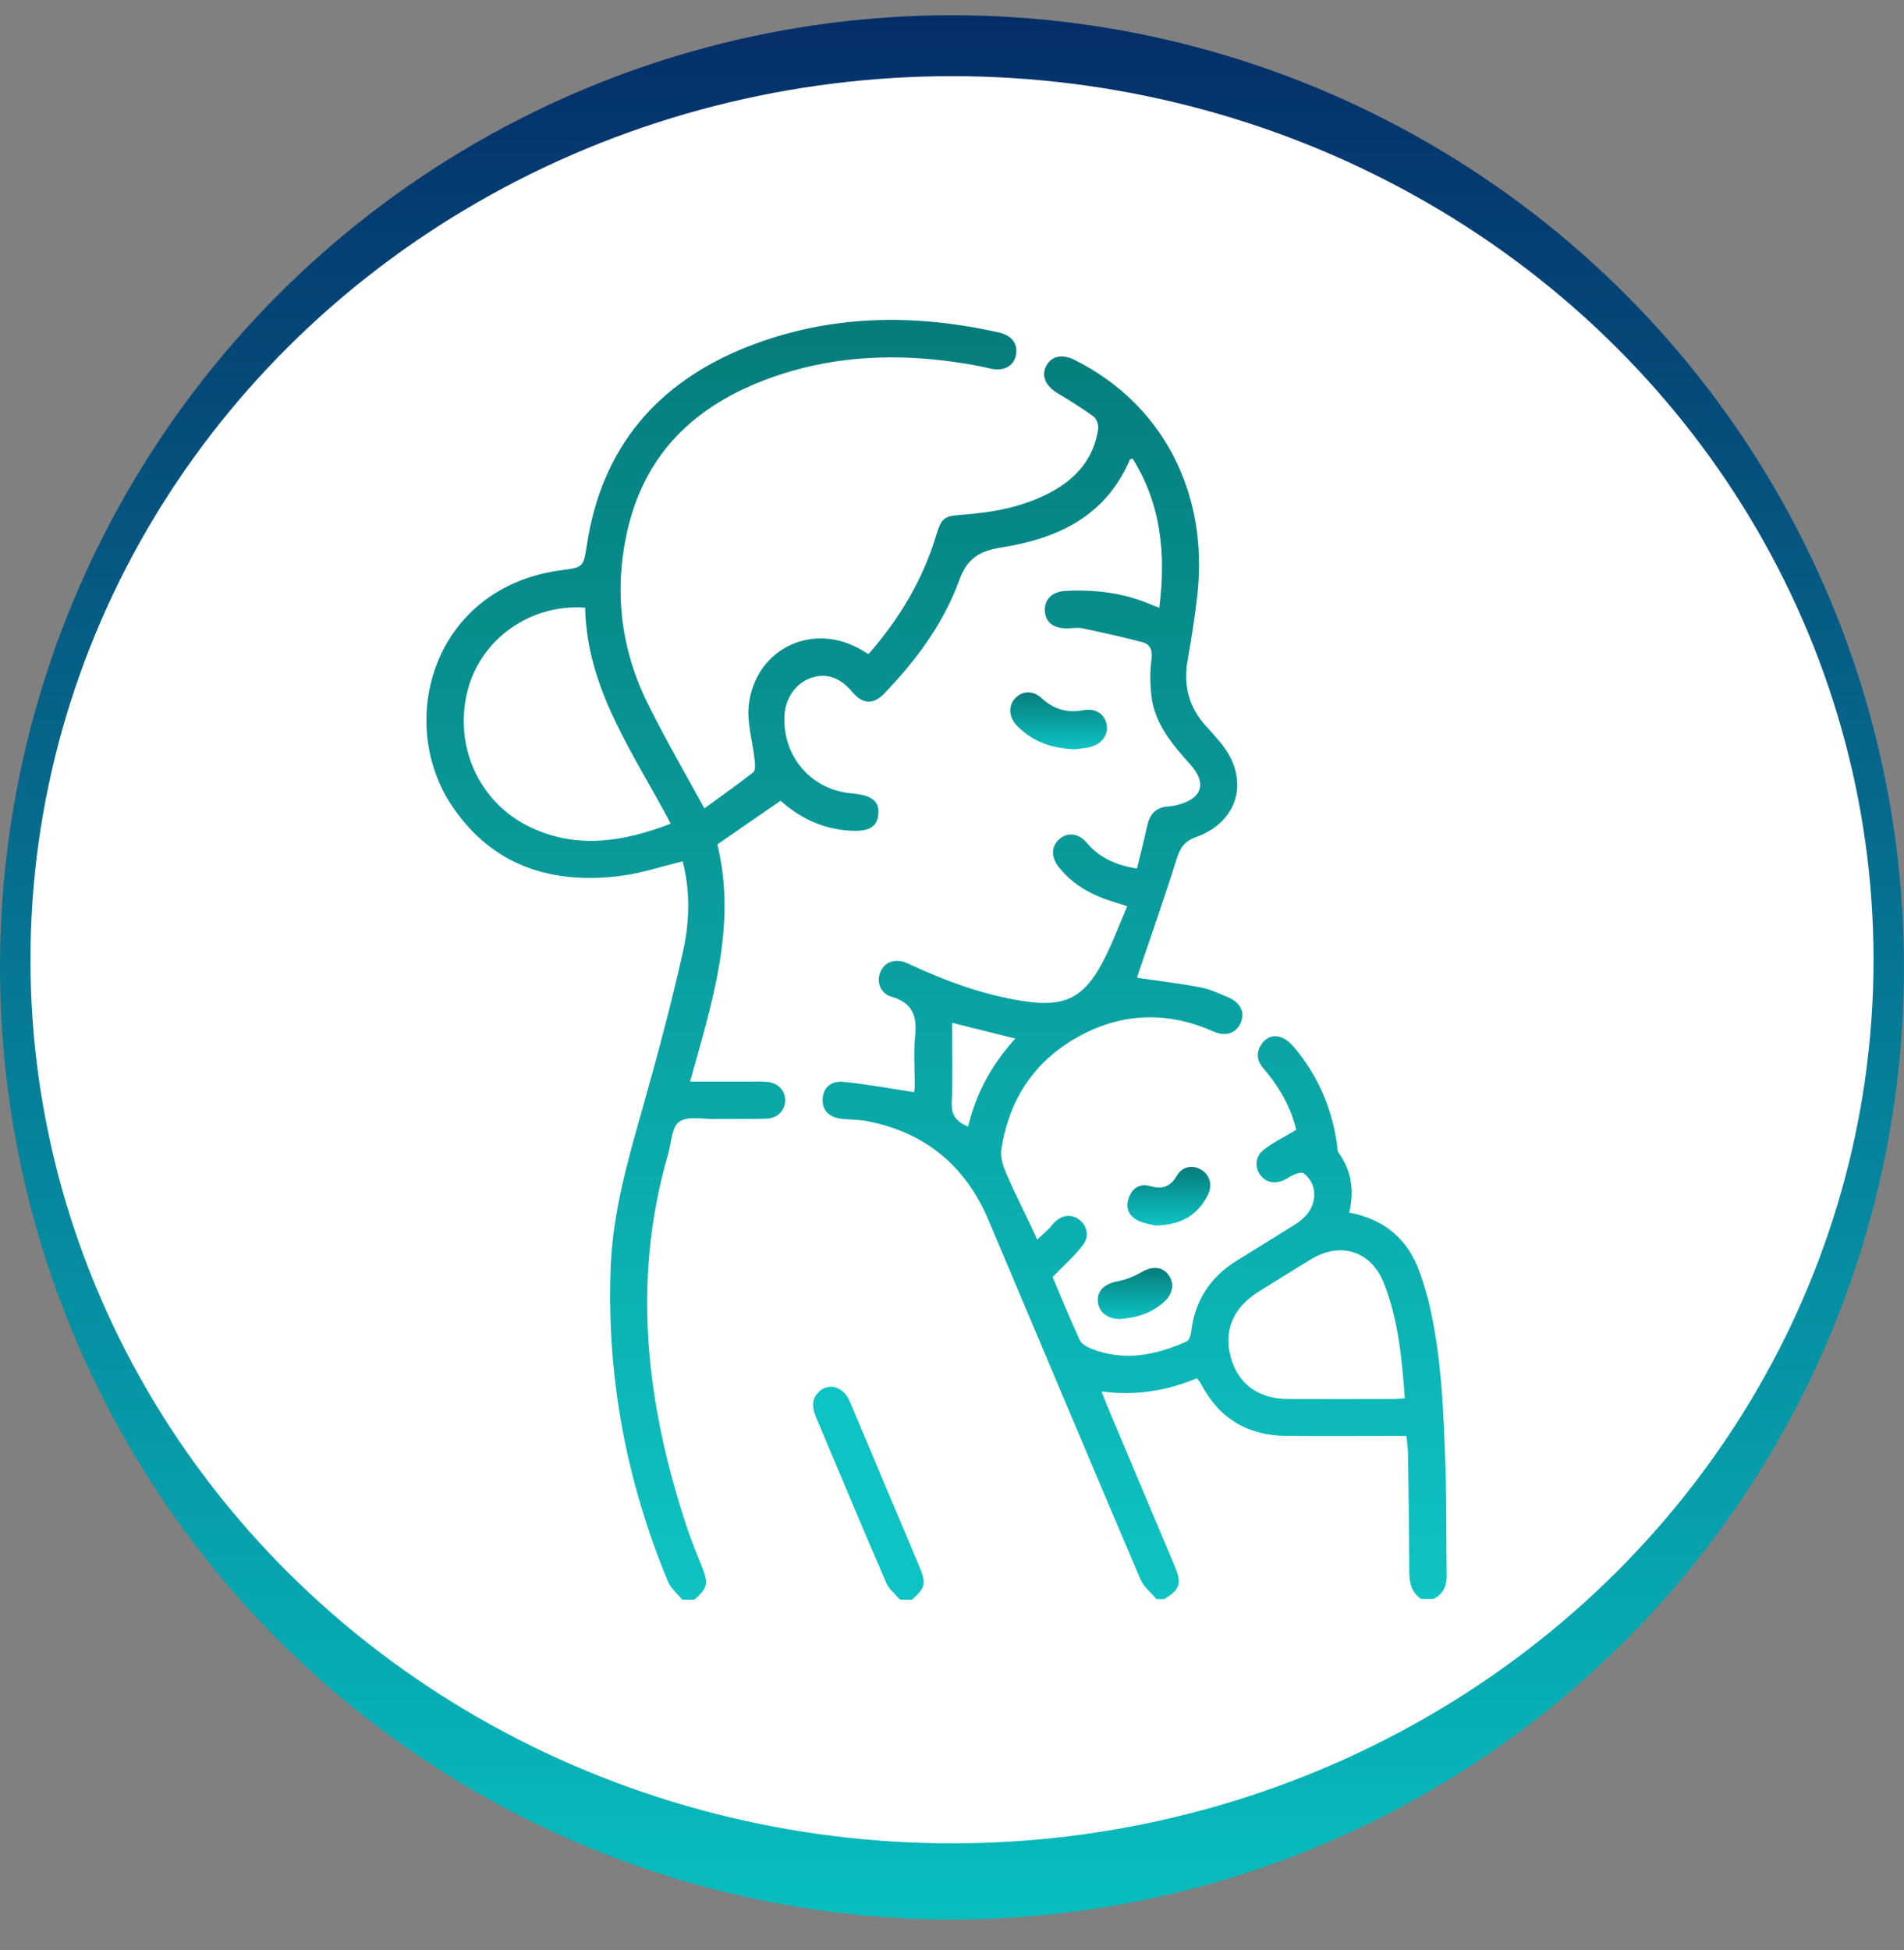
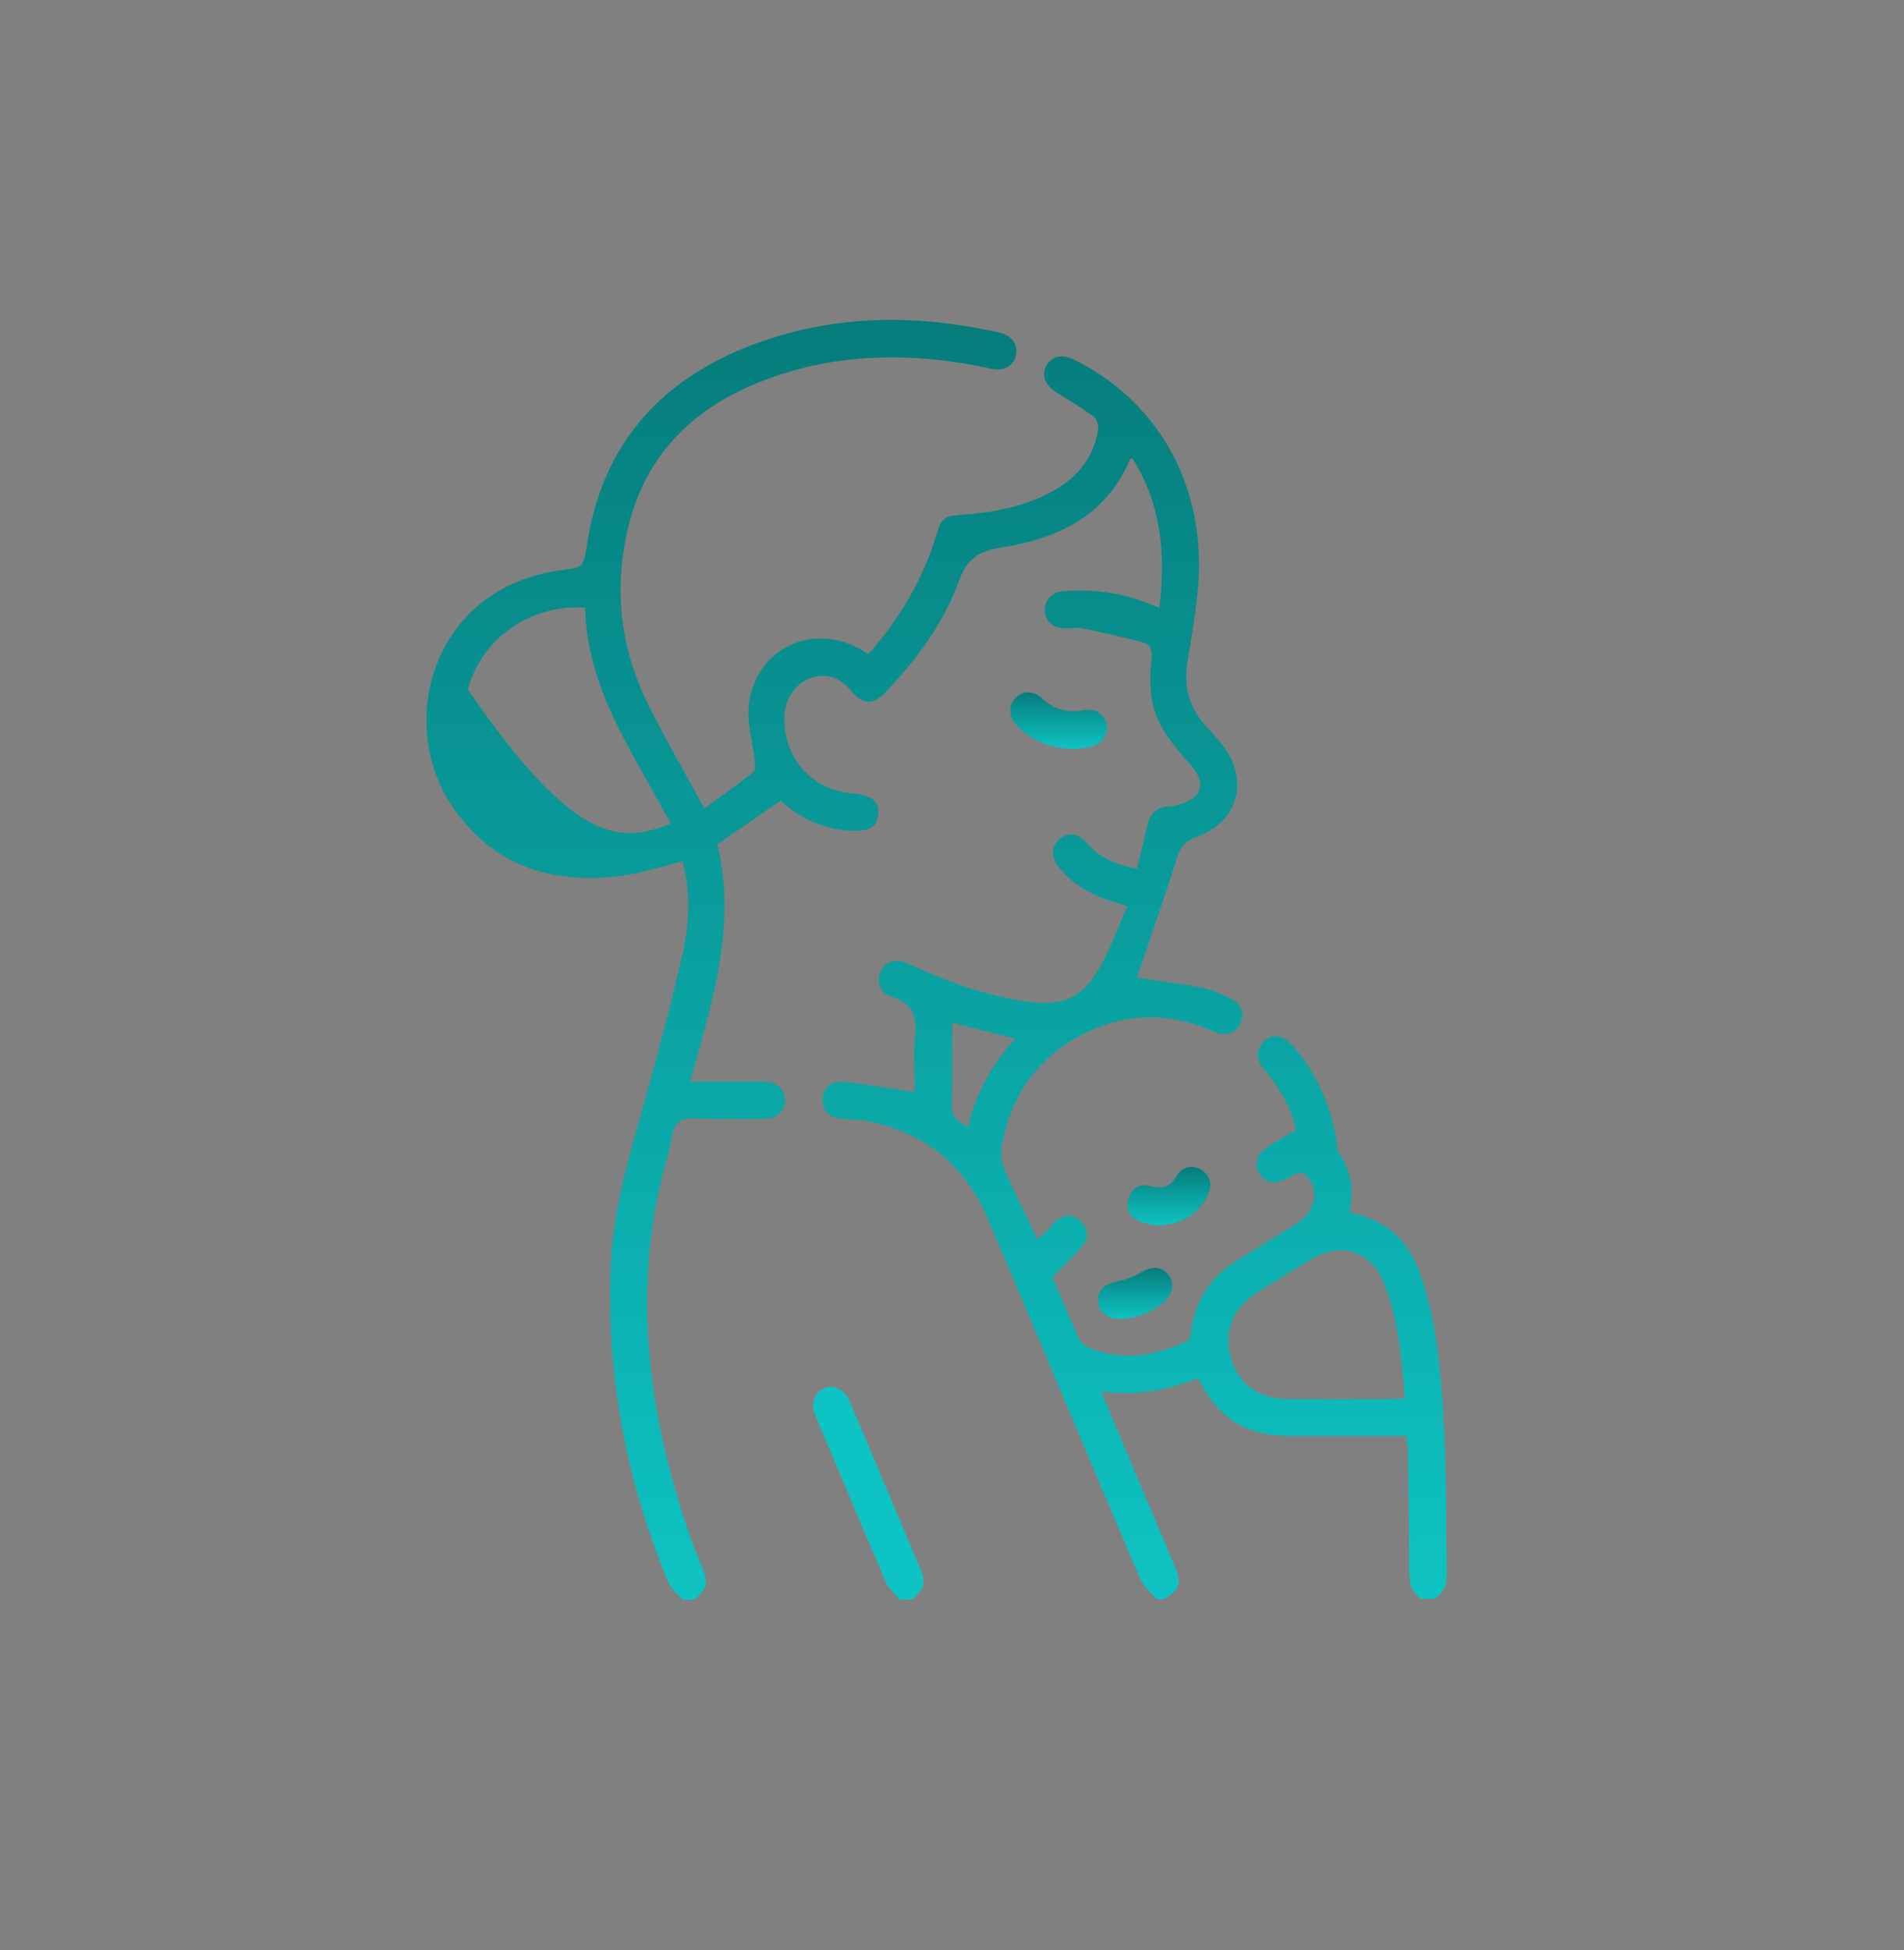
<svg xmlns="http://www.w3.org/2000/svg" width="125" height="128" viewBox="0 0 125 128" fill="none">
  <rect x="0" y="0" width="125" height="128" fill="#808080" stroke="none" />
-   <circle cx="62.5" cy="63.5" r="62.5" fill="url(#paint0_linear_56173_63241)" />
-   <ellipse cx="62.5" cy="63" rx="60.5" ry="58" fill="white" />
  <g clip-path="url(#clip0_56173_63241)">
-     <path d="M75.953 105C75.588 104.558 75.088 104.168 74.869 103.662C71.523 95.814 68.228 87.956 64.903 80.108C63.391 76.526 60.743 74.335 56.949 73.597C56.417 73.492 55.875 73.503 55.333 73.45C54.426 73.366 53.967 72.892 54.009 72.123C54.051 71.396 54.551 70.922 55.416 71.017C56.938 71.175 58.44 71.448 60.014 71.691C60.014 71.649 60.056 71.448 60.056 71.248C60.056 70.184 59.972 69.11 60.076 68.056C60.212 66.75 59.962 65.844 58.544 65.433C57.741 65.202 57.501 64.359 57.845 63.706C58.158 63.095 58.846 62.895 59.597 63.242C62.036 64.38 64.528 65.307 67.207 65.718C69.813 66.118 71.116 65.549 72.357 63.221C72.982 62.052 73.441 60.788 74.004 59.492C73.66 59.376 73.441 59.303 73.222 59.239C71.763 58.807 70.459 58.123 69.5 56.901C68.99 56.248 69.01 55.552 69.552 55.078C70.084 54.615 70.803 54.678 71.335 55.31C72.19 56.321 73.295 56.795 74.64 57.017C74.879 56.047 75.119 55.131 75.317 54.204C75.484 53.435 75.891 52.992 76.683 52.94C76.902 52.929 77.11 52.887 77.319 52.834C78.924 52.413 79.248 51.423 78.153 50.19C76.944 48.842 75.766 47.473 75.578 45.566C75.505 44.818 75.495 44.038 75.599 43.291C75.672 42.701 75.536 42.29 74.994 42.153C73.701 41.816 72.388 41.521 71.085 41.247C70.751 41.173 70.386 41.247 70.032 41.247C69.125 41.247 68.614 40.815 68.593 40.056C68.583 39.34 69.073 38.845 69.907 38.792C71.846 38.687 73.743 38.898 75.547 39.677C75.713 39.751 75.891 39.814 76.11 39.898C76.547 36.401 76.245 33.104 74.348 30.091C74.264 30.133 74.192 30.133 74.181 30.165C72.597 33.883 69.438 35.348 65.81 35.927C64.319 36.159 63.506 36.612 62.964 38.118C61.932 40.941 60.149 43.333 58.085 45.492C57.345 46.272 56.647 46.24 55.959 45.429C55.145 44.46 54.249 44.154 53.238 44.502C52.237 44.849 51.538 45.85 51.497 47.03C51.392 49.685 53.279 51.855 55.906 52.076C57.241 52.192 57.752 52.592 57.658 53.477C57.574 54.309 57.022 54.615 55.719 54.52C53.988 54.404 52.498 53.688 51.247 52.561C49.85 53.53 48.494 54.467 47.097 55.426C48.39 60.756 46.754 65.802 45.304 70.996C46.618 70.996 47.848 70.996 49.078 70.996C49.506 70.996 49.944 70.985 50.371 71.017C51.08 71.08 51.549 71.585 51.549 72.228C51.549 72.871 51.059 73.397 50.35 73.429C49.193 73.471 48.025 73.429 46.858 73.45C46.086 73.46 45.106 73.25 44.585 73.64C44.095 73.998 44.074 75.02 43.866 75.746C41.426 84.132 42.448 92.338 45.158 100.439C45.429 101.239 45.753 102.019 46.065 102.798C46.524 103.957 46.472 104.21 45.596 105H44.783C44.471 104.61 44.043 104.263 43.855 103.82C41.114 97.226 39.821 90.357 40.092 83.205C40.228 79.518 41.26 76.01 42.26 72.481C43.199 69.152 44.095 65.802 44.846 62.431C45.273 60.493 45.325 58.481 44.815 56.542C43.407 56.88 42.073 57.333 40.697 57.501C36.214 58.059 32.346 56.848 29.699 52.94C25.946 47.388 28.416 38.571 36.819 37.433C38.278 37.233 38.299 37.275 38.528 35.769C39.508 29.375 43.126 25.14 48.995 22.791C54.405 20.642 59.962 20.568 65.57 21.822C66.446 22.022 66.842 22.58 66.696 23.318C66.55 24.034 65.904 24.381 65.059 24.202C64.82 24.15 64.59 24.097 64.35 24.044C59.868 23.181 55.416 23.181 51.048 24.645C46.107 26.299 42.479 29.364 41.218 34.705C40.28 38.708 40.728 42.585 42.563 46.261C43.689 48.526 44.96 50.717 46.243 53.066C47.337 52.266 48.411 51.507 49.453 50.696C49.599 50.58 49.579 50.19 49.547 49.927C49.422 48.694 49.016 47.43 49.162 46.23C49.641 42.479 53.498 40.752 56.688 42.743C56.782 42.795 56.876 42.848 57.022 42.932C59.034 40.636 60.577 38.076 61.463 35.137C61.807 34.01 61.963 33.873 63.152 33.789C65.184 33.641 67.176 33.283 69 32.303C70.657 31.408 71.815 30.102 72.096 28.153C72.138 27.9 71.992 27.489 71.794 27.342C71.033 26.783 70.22 26.288 69.406 25.793C68.625 25.319 68.333 24.634 68.708 23.981C69.062 23.36 69.74 23.223 70.543 23.623C76.287 26.488 79.341 32.282 78.612 39.003C78.455 40.467 78.215 41.921 77.965 43.375C77.684 45.018 78.059 46.461 79.195 47.683C79.508 48.02 79.81 48.368 80.113 48.726C82.073 51.065 81.385 53.919 78.518 54.952C77.694 55.247 77.454 55.71 77.225 56.458C76.433 58.976 75.557 61.462 74.713 63.959C74.681 64.053 74.661 64.159 74.65 64.18C76.058 64.391 77.444 64.549 78.81 64.812C79.435 64.928 80.04 65.212 80.634 65.465C81.457 65.823 81.749 66.466 81.447 67.15C81.155 67.825 80.467 68.067 79.665 67.709C76.819 66.445 73.973 66.445 71.2 67.835C68.083 69.405 66.258 71.996 65.737 75.473C65.664 75.957 65.852 76.526 66.05 77C66.54 78.148 67.113 79.265 67.645 80.392C67.77 80.655 67.885 80.929 68.093 81.372C68.479 81.003 68.812 80.74 69.062 80.424C69.532 79.823 70.188 79.634 70.751 79.992C71.325 80.35 71.564 81.087 71.116 81.698C70.564 82.436 69.855 83.047 69.104 83.826C69.625 85.059 70.22 86.513 70.876 87.945C71.001 88.219 71.377 88.43 71.689 88.546C73.827 89.388 75.891 88.946 77.892 88.061C78.049 87.998 78.163 87.692 78.195 87.482C78.424 85.406 79.435 83.847 81.176 82.762C82.458 81.962 83.761 81.172 85.044 80.361C85.857 79.844 86.388 79.117 86.263 78.127C86.211 77.727 85.919 77.232 85.586 77.021C85.377 76.884 84.846 77.126 84.543 77.327C83.928 77.706 83.282 77.716 82.844 77.253C82.375 76.758 82.344 75.978 82.927 75.504C83.563 74.988 84.314 74.64 85.096 74.166C84.773 72.734 84.001 71.354 82.938 70.121C82.552 69.668 82.438 69.152 82.771 68.615C83.073 68.109 83.563 67.909 84.095 68.088C84.408 68.193 84.7 68.446 84.919 68.699C86.493 70.543 87.431 72.692 87.775 75.104C87.806 75.293 87.775 75.525 87.879 75.662C88.724 76.842 88.922 78.148 88.578 79.591C90.882 80.034 92.435 81.33 93.206 83.521C93.436 84.163 93.634 84.816 93.8 85.48C94.676 89.146 94.78 92.896 94.906 96.625C94.978 98.869 94.937 101.102 94.978 103.346C94.999 104.084 94.76 104.621 94.113 104.958H93.3C92.643 104.515 92.518 103.862 92.518 103.114C92.518 100.544 92.477 97.974 92.435 95.403C92.435 95.035 92.372 94.666 92.331 94.255C89.651 94.255 87.056 94.276 84.46 94.255C81.948 94.234 80.05 93.138 78.862 90.863C78.789 90.726 78.685 90.61 78.58 90.473C76.579 91.305 74.525 91.632 72.315 91.337C72.461 91.716 72.555 91.959 72.659 92.212C74.15 95.751 75.641 99.29 77.131 102.83C77.6 103.947 77.465 104.347 76.422 104.968H75.932L75.953 105ZM38.403 39.888C34.817 39.635 31.606 41.932 30.72 45.25C29.74 48.905 31.429 52.687 34.817 54.299C37.872 55.752 40.905 55.268 44.033 54.067C41.645 49.506 38.528 45.303 38.414 39.888H38.403ZM92.226 91.79C92.039 89.167 91.799 86.628 90.85 84.216C90.037 82.151 88.036 81.488 86.138 82.625C84.96 83.331 83.782 84.069 82.615 84.795C80.947 85.849 80.321 87.334 80.801 89.093C81.28 90.842 82.604 91.822 84.554 91.832C86.847 91.843 89.141 91.832 91.434 91.832C91.674 91.832 91.903 91.801 92.216 91.79H92.226ZM62.505 67.15C62.505 68.91 62.557 70.648 62.484 72.376C62.443 73.25 62.839 73.65 63.558 73.956C64.079 71.733 65.143 69.847 66.654 68.172C65.237 67.825 63.913 67.488 62.505 67.14V67.15Z" fill="url(#paint1_linear_56173_63241)" />
+     <path d="M75.953 105C75.588 104.558 75.088 104.168 74.869 103.662C71.523 95.814 68.228 87.956 64.903 80.108C63.391 76.526 60.743 74.335 56.949 73.597C56.417 73.492 55.875 73.503 55.333 73.45C54.426 73.366 53.967 72.892 54.009 72.123C54.051 71.396 54.551 70.922 55.416 71.017C56.938 71.175 58.44 71.448 60.014 71.691C60.014 71.649 60.056 71.448 60.056 71.248C60.056 70.184 59.972 69.11 60.076 68.056C60.212 66.75 59.962 65.844 58.544 65.433C57.741 65.202 57.501 64.359 57.845 63.706C58.158 63.095 58.846 62.895 59.597 63.242C62.036 64.38 64.528 65.307 67.207 65.718C69.813 66.118 71.116 65.549 72.357 63.221C72.982 62.052 73.441 60.788 74.004 59.492C73.66 59.376 73.441 59.303 73.222 59.239C71.763 58.807 70.459 58.123 69.5 56.901C68.99 56.248 69.01 55.552 69.552 55.078C70.084 54.615 70.803 54.678 71.335 55.31C72.19 56.321 73.295 56.795 74.64 57.017C74.879 56.047 75.119 55.131 75.317 54.204C75.484 53.435 75.891 52.992 76.683 52.94C76.902 52.929 77.11 52.887 77.319 52.834C78.924 52.413 79.248 51.423 78.153 50.19C76.944 48.842 75.766 47.473 75.578 45.566C75.505 44.818 75.495 44.038 75.599 43.291C75.672 42.701 75.536 42.29 74.994 42.153C73.701 41.816 72.388 41.521 71.085 41.247C70.751 41.173 70.386 41.247 70.032 41.247C69.125 41.247 68.614 40.815 68.593 40.056C68.583 39.34 69.073 38.845 69.907 38.792C71.846 38.687 73.743 38.898 75.547 39.677C75.713 39.751 75.891 39.814 76.11 39.898C76.547 36.401 76.245 33.104 74.348 30.091C74.264 30.133 74.192 30.133 74.181 30.165C72.597 33.883 69.438 35.348 65.81 35.927C64.319 36.159 63.506 36.612 62.964 38.118C61.932 40.941 60.149 43.333 58.085 45.492C57.345 46.272 56.647 46.24 55.959 45.429C55.145 44.46 54.249 44.154 53.238 44.502C52.237 44.849 51.538 45.85 51.497 47.03C51.392 49.685 53.279 51.855 55.906 52.076C57.241 52.192 57.752 52.592 57.658 53.477C57.574 54.309 57.022 54.615 55.719 54.52C53.988 54.404 52.498 53.688 51.247 52.561C49.85 53.53 48.494 54.467 47.097 55.426C48.39 60.756 46.754 65.802 45.304 70.996C46.618 70.996 47.848 70.996 49.078 70.996C49.506 70.996 49.944 70.985 50.371 71.017C51.08 71.08 51.549 71.585 51.549 72.228C51.549 72.871 51.059 73.397 50.35 73.429C49.193 73.471 48.025 73.429 46.858 73.45C46.086 73.46 45.106 73.25 44.585 73.64C44.095 73.998 44.074 75.02 43.866 75.746C41.426 84.132 42.448 92.338 45.158 100.439C45.429 101.239 45.753 102.019 46.065 102.798C46.524 103.957 46.472 104.21 45.596 105H44.783C44.471 104.61 44.043 104.263 43.855 103.82C41.114 97.226 39.821 90.357 40.092 83.205C40.228 79.518 41.26 76.01 42.26 72.481C43.199 69.152 44.095 65.802 44.846 62.431C45.273 60.493 45.325 58.481 44.815 56.542C43.407 56.88 42.073 57.333 40.697 57.501C36.214 58.059 32.346 56.848 29.699 52.94C25.946 47.388 28.416 38.571 36.819 37.433C38.278 37.233 38.299 37.275 38.528 35.769C39.508 29.375 43.126 25.14 48.995 22.791C54.405 20.642 59.962 20.568 65.57 21.822C66.446 22.022 66.842 22.58 66.696 23.318C66.55 24.034 65.904 24.381 65.059 24.202C64.82 24.15 64.59 24.097 64.35 24.044C59.868 23.181 55.416 23.181 51.048 24.645C46.107 26.299 42.479 29.364 41.218 34.705C40.28 38.708 40.728 42.585 42.563 46.261C43.689 48.526 44.96 50.717 46.243 53.066C47.337 52.266 48.411 51.507 49.453 50.696C49.599 50.58 49.579 50.19 49.547 49.927C49.422 48.694 49.016 47.43 49.162 46.23C49.641 42.479 53.498 40.752 56.688 42.743C56.782 42.795 56.876 42.848 57.022 42.932C59.034 40.636 60.577 38.076 61.463 35.137C61.807 34.01 61.963 33.873 63.152 33.789C65.184 33.641 67.176 33.283 69 32.303C70.657 31.408 71.815 30.102 72.096 28.153C72.138 27.9 71.992 27.489 71.794 27.342C71.033 26.783 70.22 26.288 69.406 25.793C68.625 25.319 68.333 24.634 68.708 23.981C69.062 23.36 69.74 23.223 70.543 23.623C76.287 26.488 79.341 32.282 78.612 39.003C78.455 40.467 78.215 41.921 77.965 43.375C77.684 45.018 78.059 46.461 79.195 47.683C79.508 48.02 79.81 48.368 80.113 48.726C82.073 51.065 81.385 53.919 78.518 54.952C77.694 55.247 77.454 55.71 77.225 56.458C76.433 58.976 75.557 61.462 74.713 63.959C74.681 64.053 74.661 64.159 74.65 64.18C76.058 64.391 77.444 64.549 78.81 64.812C79.435 64.928 80.04 65.212 80.634 65.465C81.457 65.823 81.749 66.466 81.447 67.15C81.155 67.825 80.467 68.067 79.665 67.709C76.819 66.445 73.973 66.445 71.2 67.835C68.083 69.405 66.258 71.996 65.737 75.473C65.664 75.957 65.852 76.526 66.05 77C66.54 78.148 67.113 79.265 67.645 80.392C67.77 80.655 67.885 80.929 68.093 81.372C68.479 81.003 68.812 80.74 69.062 80.424C69.532 79.823 70.188 79.634 70.751 79.992C71.325 80.35 71.564 81.087 71.116 81.698C70.564 82.436 69.855 83.047 69.104 83.826C69.625 85.059 70.22 86.513 70.876 87.945C71.001 88.219 71.377 88.43 71.689 88.546C73.827 89.388 75.891 88.946 77.892 88.061C78.049 87.998 78.163 87.692 78.195 87.482C78.424 85.406 79.435 83.847 81.176 82.762C82.458 81.962 83.761 81.172 85.044 80.361C85.857 79.844 86.388 79.117 86.263 78.127C86.211 77.727 85.919 77.232 85.586 77.021C85.377 76.884 84.846 77.126 84.543 77.327C83.928 77.706 83.282 77.716 82.844 77.253C82.375 76.758 82.344 75.978 82.927 75.504C83.563 74.988 84.314 74.64 85.096 74.166C84.773 72.734 84.001 71.354 82.938 70.121C82.552 69.668 82.438 69.152 82.771 68.615C83.073 68.109 83.563 67.909 84.095 68.088C84.408 68.193 84.7 68.446 84.919 68.699C86.493 70.543 87.431 72.692 87.775 75.104C87.806 75.293 87.775 75.525 87.879 75.662C88.724 76.842 88.922 78.148 88.578 79.591C90.882 80.034 92.435 81.33 93.206 83.521C93.436 84.163 93.634 84.816 93.8 85.48C94.676 89.146 94.78 92.896 94.906 96.625C94.978 98.869 94.937 101.102 94.978 103.346C94.999 104.084 94.76 104.621 94.113 104.958H93.3C92.643 104.515 92.518 103.862 92.518 103.114C92.518 100.544 92.477 97.974 92.435 95.403C92.435 95.035 92.372 94.666 92.331 94.255C89.651 94.255 87.056 94.276 84.46 94.255C81.948 94.234 80.05 93.138 78.862 90.863C78.789 90.726 78.685 90.61 78.58 90.473C76.579 91.305 74.525 91.632 72.315 91.337C72.461 91.716 72.555 91.959 72.659 92.212C74.15 95.751 75.641 99.29 77.131 102.83C77.6 103.947 77.465 104.347 76.422 104.968H75.932L75.953 105ZM38.403 39.888C34.817 39.635 31.606 41.932 30.72 45.25C37.872 55.752 40.905 55.268 44.033 54.067C41.645 49.506 38.528 45.303 38.414 39.888H38.403ZM92.226 91.79C92.039 89.167 91.799 86.628 90.85 84.216C90.037 82.151 88.036 81.488 86.138 82.625C84.96 83.331 83.782 84.069 82.615 84.795C80.947 85.849 80.321 87.334 80.801 89.093C81.28 90.842 82.604 91.822 84.554 91.832C86.847 91.843 89.141 91.832 91.434 91.832C91.674 91.832 91.903 91.801 92.216 91.79H92.226ZM62.505 67.15C62.505 68.91 62.557 70.648 62.484 72.376C62.443 73.25 62.839 73.65 63.558 73.956C64.079 71.733 65.143 69.847 66.654 68.172C65.237 67.825 63.913 67.488 62.505 67.14V67.15Z" fill="url(#paint1_linear_56173_63241)" />
    <path d="M59.076 105C58.774 104.631 58.357 104.315 58.18 103.894C56.626 100.302 55.115 96.678 53.593 93.075C53.363 92.517 53.228 91.98 53.666 91.464C54.291 90.716 55.344 90.958 55.782 91.98C56.626 93.95 57.45 95.941 58.284 97.921C58.972 99.554 59.67 101.176 60.348 102.809C60.828 103.936 60.755 104.221 59.879 105H59.066H59.076Z" fill="#0EC3C3" />
    <path d="M75.902 80.455C75.652 80.392 75.162 80.329 74.734 80.128C74.13 79.844 73.859 79.317 74.099 78.643C74.328 77.99 74.839 77.663 75.496 77.853C76.288 78.085 76.819 77.927 77.257 77.179C77.622 76.557 78.31 76.441 78.873 76.789C79.426 77.126 79.624 77.79 79.3 78.432C78.644 79.739 77.58 80.402 75.892 80.445L75.902 80.455Z" fill="url(#paint2_linear_56173_63241)" />
    <path d="M73.556 86.586C72.702 86.586 72.107 86.123 72.076 85.396C72.034 84.7 72.545 84.258 73.358 84.111C73.9 84.005 74.442 83.794 74.912 83.521C75.631 83.099 76.277 83.11 76.715 83.689C77.111 84.216 77.017 84.922 76.444 85.438C75.631 86.186 74.641 86.502 73.556 86.576V86.586Z" fill="url(#paint3_linear_56173_63241)" />
    <path d="M70.543 49.179C69.022 49.126 67.781 48.673 66.78 47.651C66.217 47.083 66.176 46.335 66.655 45.829C67.124 45.334 67.812 45.302 68.386 45.829C69.188 46.566 70.074 46.819 71.138 46.619C71.951 46.472 72.535 46.883 72.66 47.588C72.774 48.241 72.316 48.863 71.534 49.042C71.169 49.126 70.783 49.147 70.533 49.19L70.543 49.179Z" fill="url(#paint4_linear_56173_63241)" />
  </g>
  <defs>
    <linearGradient id="paint0_linear_56173_63241" x1="62.5" y1="1" x2="62.5" y2="126" gradientUnits="userSpaceOnUse">
      <stop stop-color="#052E69" />
      <stop offset="1" stop-color="#07BEBE" />
    </linearGradient>
    <linearGradient id="paint1_linear_56173_63241" x1="61.486" y1="21" x2="61.486" y2="105" gradientUnits="userSpaceOnUse">
      <stop stop-color="#067C7C" />
      <stop offset="1" stop-color="#0EC3C3" />
    </linearGradient>
    <linearGradient id="paint2_linear_56173_63241" x1="76.734" y1="76.596" x2="76.734" y2="80.455" gradientUnits="userSpaceOnUse">
      <stop stop-color="#067C7C" />
      <stop offset="1" stop-color="#0EC3C3" />
    </linearGradient>
    <linearGradient id="paint3_linear_56173_63241" x1="74.515" y1="83.227" x2="74.515" y2="86.586" gradientUnits="userSpaceOnUse">
      <stop stop-color="#067C7C" />
      <stop offset="1" stop-color="#0EC3C3" />
    </linearGradient>
    <linearGradient id="paint4_linear_56173_63241" x1="69.501" y1="45.446" x2="69.501" y2="49.19" gradientUnits="userSpaceOnUse">
      <stop stop-color="#067C7C" />
      <stop offset="1" stop-color="#0EC3C3" />
    </linearGradient>
    <clipPath id="clip0_56173_63241">
      <rect width="67" height="84" fill="white" transform="translate(28 21)" />
    </clipPath>
  </defs>
</svg>